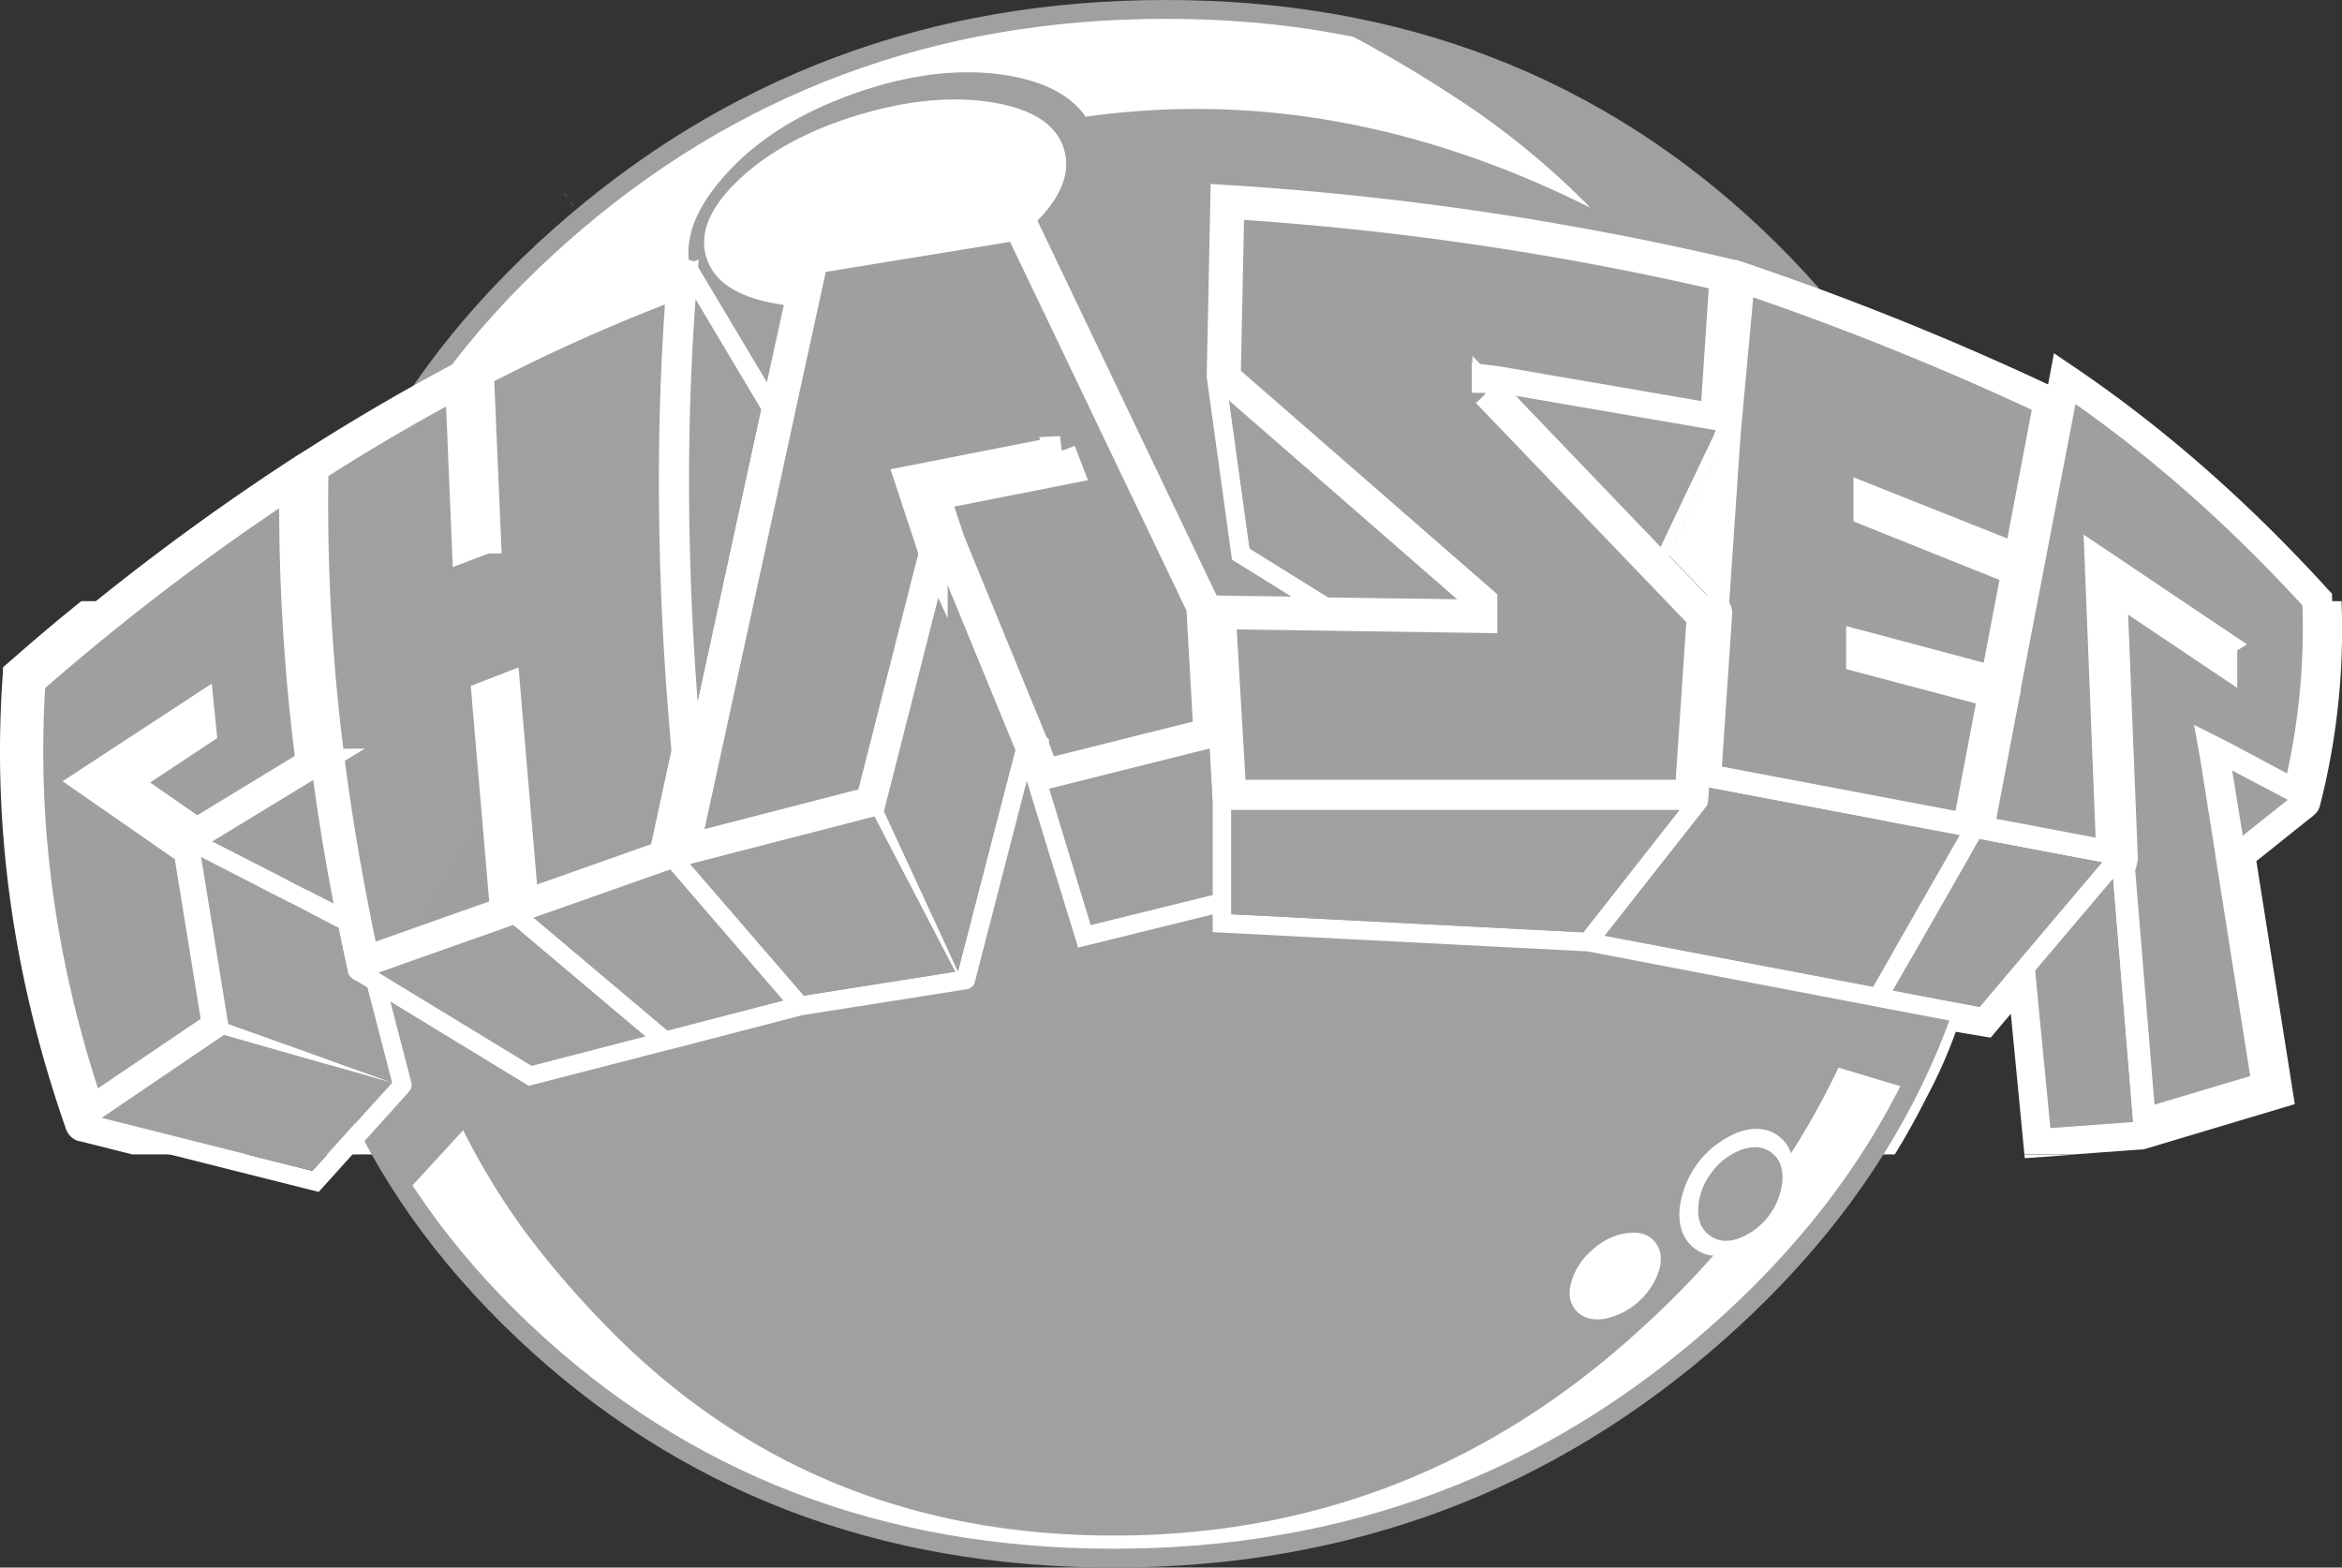
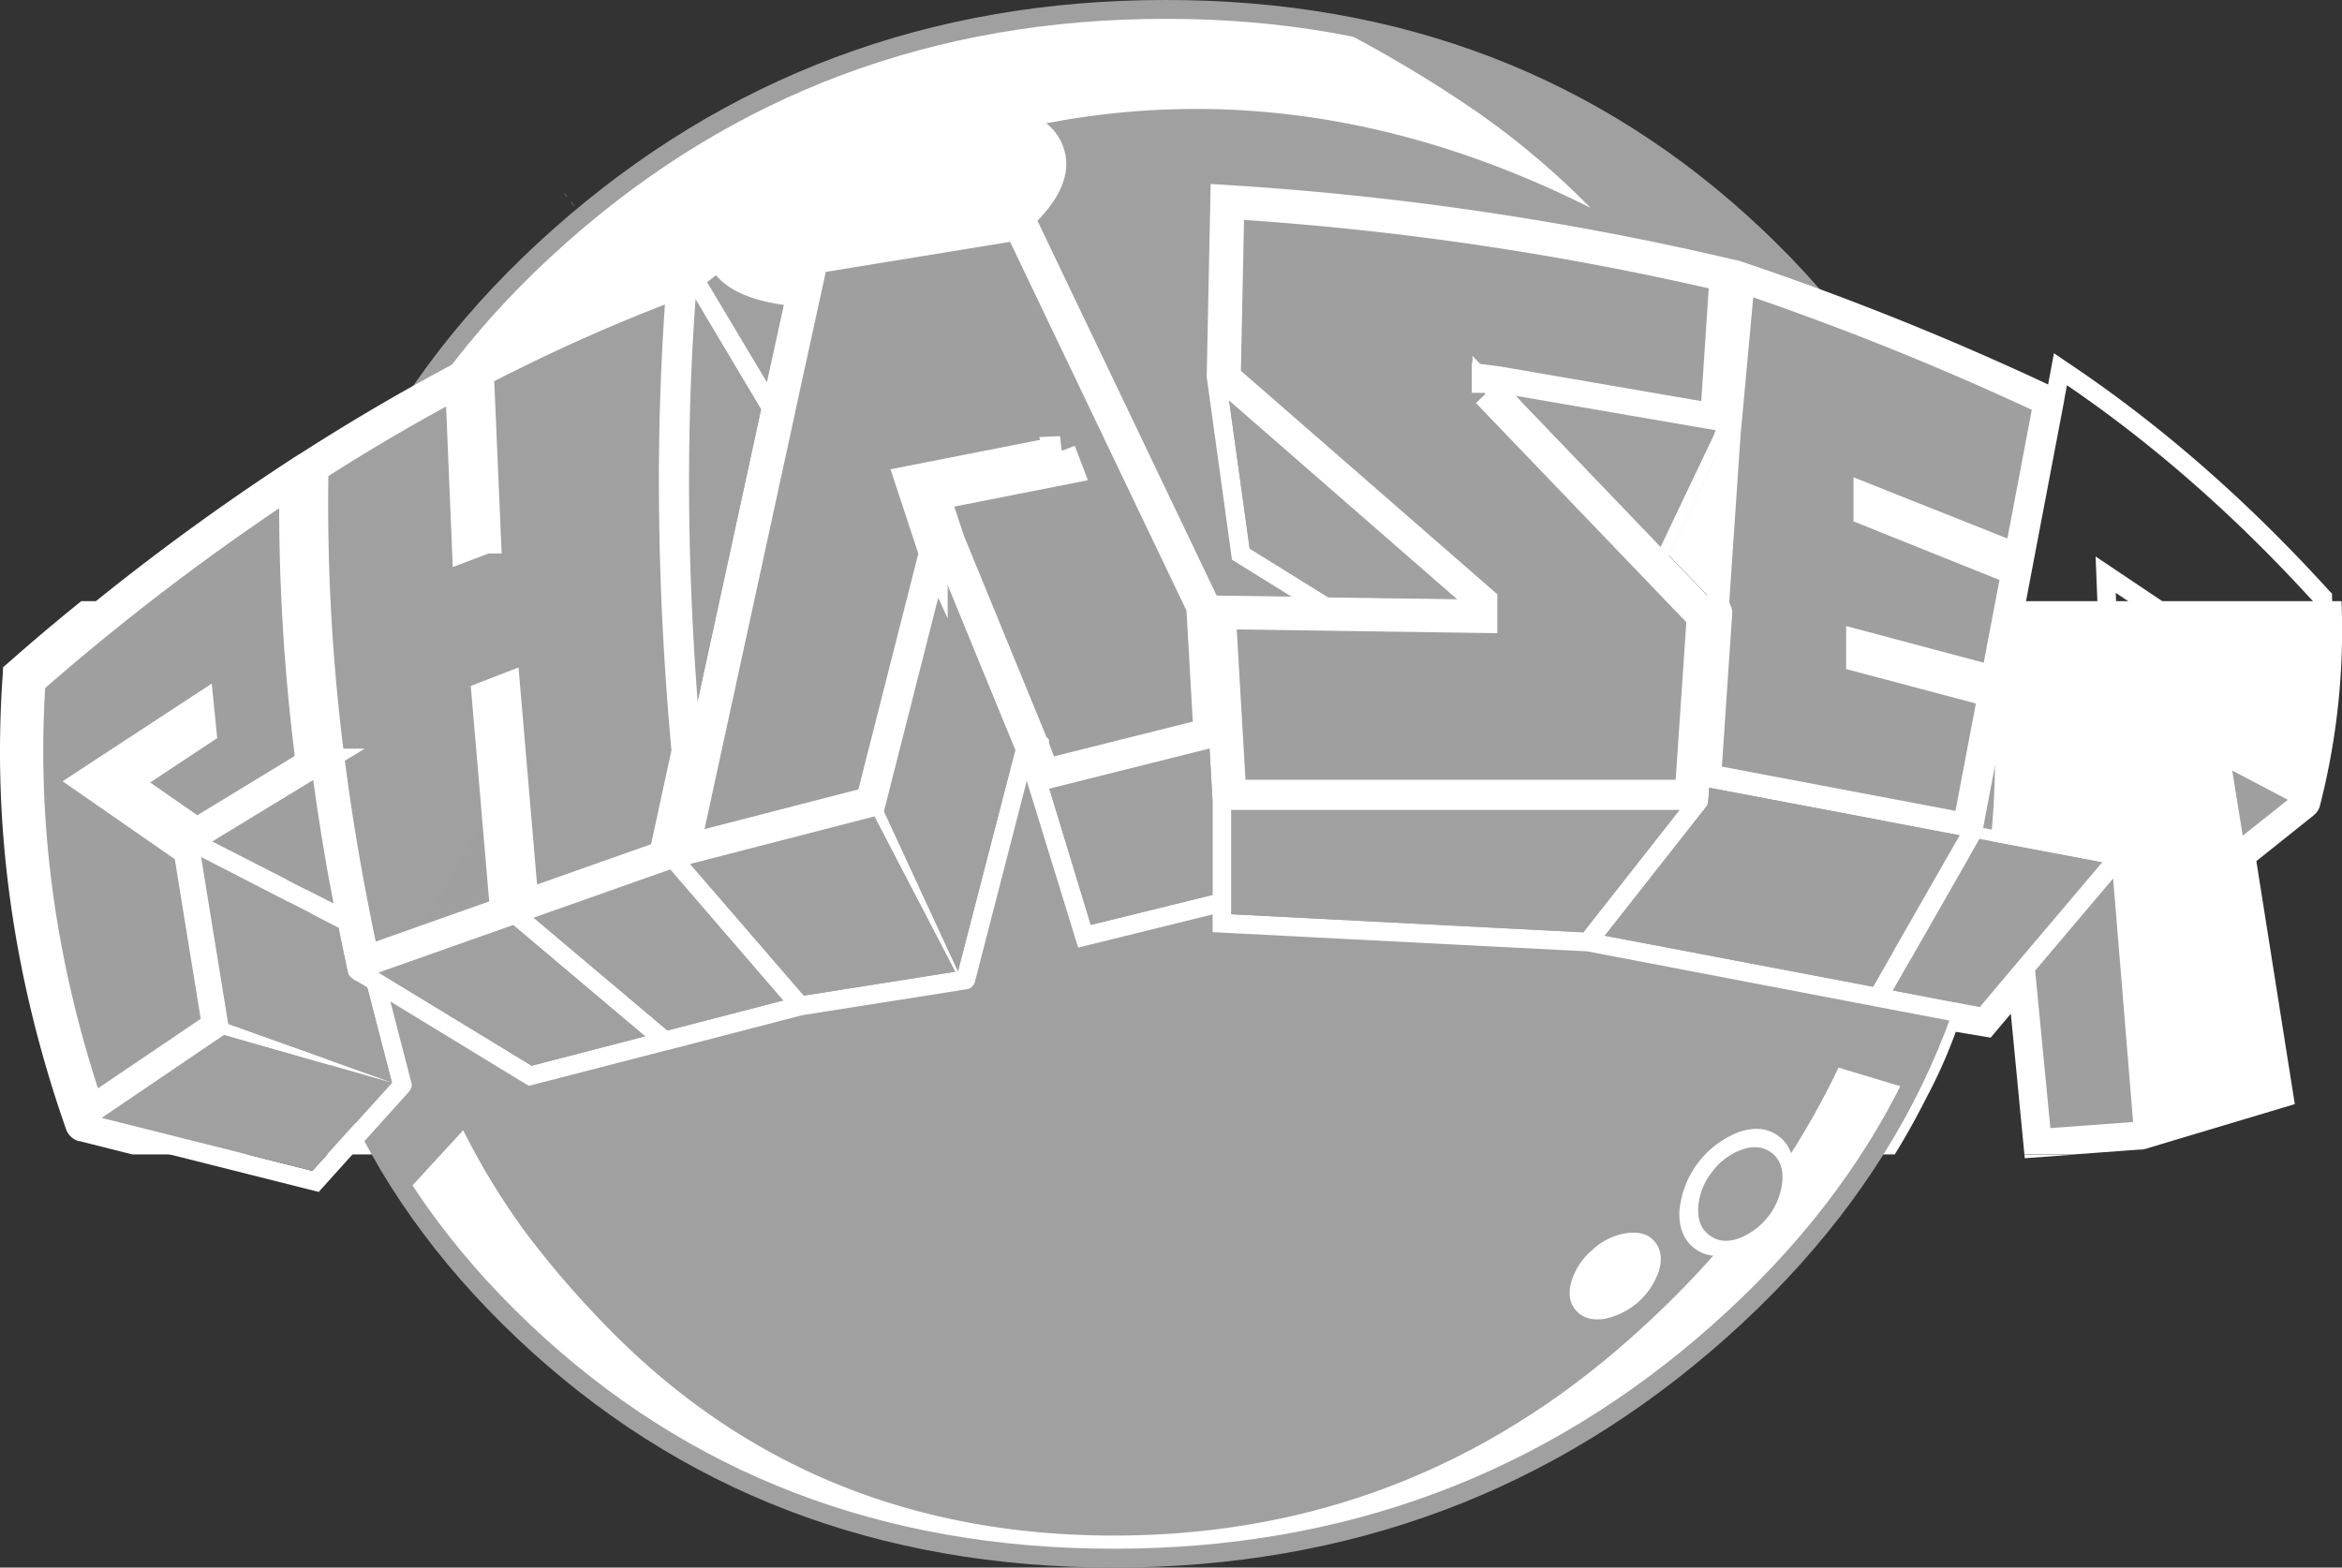
<svg xmlns="http://www.w3.org/2000/svg" id="Layer_1" data-name="Layer 1" viewBox="0 0 621.26 415.88">
  <rect x="0" y="0" width="621.26" height="415.88" fill="#333333" stroke="none" />
  <defs>
    <style>.cls-1{fill:#fff;}.cls-10,.cls-2,.cls-4{fill:none;}.cls-2,.cls-6,.cls-7,.cls-8{stroke:#fff;}.cls-10,.cls-2,.cls-6,.cls-7,.cls-8{stroke-miterlimit:10;}.cls-10,.cls-2{stroke-width:0.05px;}.cls-3,.cls-7{fill:#a0a0a0;}.cls-4{stroke:#a0a0a0;stroke-linecap:round;stroke-linejoin:round;stroke-width:5px;}.cls-5,.cls-6,.cls-8{fill:#9f9f9f;}.cls-6{stroke-width:6px;}.cls-7,.cls-8{stroke-width:8px;}.cls-9{fill:#9cdef8;}.cls-10{stroke:red;stroke-linecap:square;}.cls-11{fill:#8dbdd2;}</style>
  </defs>
  <path class="cls-1" d="M2.37,175.68.82,177l-.1,2.05q-4.27,60.27,16.79,120.5A5,5,0,0,0,19,301.73a5.24,5.24,0,0,0,1.8,1l.25,0c0,.05.1.05.2.05l13.9,3.5H502.62c3.05-4.95,5.85-10,8.45-15.15a134,134,0,0,0,7.74-17.39l9.25,1.55,5.35-6.35,3.6,37.34h13l17.64-1.3h.4l.25,0,.7-.15,39.74-11.9-10.2-64.47,15.15-12.1.05-.05.1-.1a4.56,4.56,0,0,0,1.59-2.55,187.49,187.49,0,0,0,5.7-54.17H21.56q-9.67,7.78-19.19,16.19Z" />
  <polygon class="cls-1" points="537.01 306.33 537.11 307.28 550 306.33 537.01 306.33 537.01 306.33" />
  <path class="cls-2" d="M150.41,52.23l-.7-.9m2.5,3.25-.8-1" />
  <path class="cls-1" d="M465.68,62.62Q402,2.5,309.1,2.5T148.46,62.62Q80.84,122.83,78,207.92t60.83,145.29q63.72,60.19,156.63,60.17t160.59-60.17q67.7-60.21,70.52-145.29T465.68,62.62Z" />
  <path class="cls-3" d="M346.63,3.45a349.3,349.3,0,0,1,44.83,26A213.61,213.61,0,0,1,421.9,55.13Q361.78,25,301.7,29.49,247.79,33.54,202,64.37A211.6,211.6,0,0,0,134.67,137q-24.6,43.62-23.14,87.46c0,1.45,0,3.35-.1,5.8-.15,2.75-.2,4.7-.2,5.8L90.68,242.9l-8,28.49,25,45,15.19-16.54a188.09,188.09,0,0,0,16.35,26.84,253.31,253.31,0,0,0,21.84,25.39Q215,407.38,295.4,407.39t140.4-55.33A247.25,247.25,0,0,0,466,319.12a211.09,211.09,0,0,0,21.7-35.88l20.39,6.14,11.49-32-22.89-5.75a200.76,200.76,0,0,0,3.3-27.24q2.33-43.41-5.25-73.47a136.65,136.65,0,0,0-23.49-49.53l6.8-27q-53.91-59.22-131.45-71Z" />
  <path class="cls-4" d="M309.1,2.5q-92.9,0-160.64,60.12T78,207.92Q75.26,293,138.87,353.21T295.5,413.38q92.89,0,160.59-60.17t70.52-145.29q2.77-85.09-60.93-145.3T309.1,2.5Z" />
-   <path class="cls-3" d="M267.21,20Q248.55,17,226.38,24.89T191.79,47.08c-8.34,9.55-11,18.39-8,26.64s10.69,13.4,23.14,15.44,26,.4,40.78-4.89S274,71.57,282.31,62.13s11-18.4,8-26.64S279.66,22.09,267.21,20Z" />
  <path class="cls-1" d="M241.87,77.32c13.15-3.95,23.64-9.65,31.54-17s10.8-14.3,8.85-20.75S274,28.94,263.42,27.19s-22.55-.65-35.69,3.3-23.69,9.64-31.54,17-10.79,14.25-8.84,20.74,8.24,10.6,18.84,12.4,22.54.65,35.68-3.3Z" />
  <path class="cls-1" d="M618.57,157.44l-.65-.65q-33-36.36-69.92-60.93l-3.15-2.15L543.3,102A772.46,772.46,0,0,0,461,69.07h-.1a1.78,1.78,0,0,0-.5-.1c-.05,0-.05,0-.1,0a804.62,804.62,0,0,0-136.55-20l-2.6-.15-1.05,51.13a1.1,1.1,0,0,0,.05.4l6.65,48.13,15.79,9.8L322.74,158,273.11,54.18l-61.52,10-8.15,37.24L184.8,70.22a2.33,2.33,0,0,0-1.3-1.1,2.48,2.48,0,0,0-1.7,0A495.62,495.62,0,0,0,123.32,95s0,0-.1,0h0q-22.11,11.55-43.78,25.49l-.1,0-.05.05A635.6,635.6,0,0,0,4,177.58l-.75.65-.1,1.05Q-1.11,239,19.86,298.78a2.61,2.61,0,0,0,.7,1,3.6,3.6,0,0,0,1.05.6l62.93,15.84,24-26.64a4.7,4.7,0,0,0,.6-1.1,2.4,2.4,0,0,0,0-1.19l-5.6-21.6,36.73,22.39,36.79-9.49.1,0,35.64-9.25,43.73-6.9a2.39,2.39,0,0,0,1.3-.64,3,3,0,0,0,.75-1.2l13.79-53.43L286,251.4l35.68-8.8v4.7l99.41,5.1L497.42,267c.15.05.35.05.5.1l29.19,5.55,8.25-9.8,4,41.79,28.38-2.1a2.58,2.58,0,0,0,.55-.1l37.59-11.25-10-63.77,16.35-13a2.58,2.58,0,0,0,.85-1.3,187.57,187.57,0,0,0,5.54-54.72v-.9ZM608.38,211l-1.45,1.15-12,9.54-2.8-17.34-5.49-3.05,4,25.29v.2l9.6,60.82L568.84,297l-1.75.55-1.25.1-21.94,1.6-4-41.78,20.7-24.44,2.75-3.25.2-.25c.1-.15.2-.25.3-.4l-4.75-2.1-1.35,1.65L535.36,255.1l-.05.05-10.15,12-23-4.4,23-40.23.35-.65a4.4,4.4,0,0,0,.25-.75v0l.3-1.45,6.85-36c0-.1,0-.2.1-.3a2.43,2.43,0,0,0,0-.6l14.59-76.67v0a.18.18,0,0,1,0-.15l.7-3.75q34.41,23.46,65.28,57.33a182.3,182.3,0,0,1-5,50.28c-.1.45-.2.85-.3,1.3ZM181.6,74.52l2.05,3.5,18.24,30.59-17.54,80.71-2.15,10-6,27.69-.05.25a3,3,0,0,0,.05,1.15.3.3,0,0,0,0,.2,3.23,3.23,0,0,0,.45.8l.45.5,30.64,35.53-30.69,7.95-36.34-30.64-1.64-1.4.05,1a2.47,2.47,0,0,1-.6,1.8,2.31,2.31,0,0,1-1.7.9,2.47,2.47,0,0,1-1.8-.6l.25.25,35.88,30.24-30.09,7.8-40.23-24.49,0-.05h0l-1.35-.85-2.45-1.5c-.05-.25-.15-.5-.2-.75-.8-3.75-1.55-7.5-2.3-11.15l-.05-.1a.18.18,0,0,0,0-.15v-.1q-4.2-20.76-6.79-41.08a528.84,528.84,0,0,1-4.4-78.42q19.26-12.37,38.93-22.79l1.8,43.43,5-1.9L127,98.76A475.64,475.64,0,0,1,180.9,74.82c.2-.1.45-.2.7-.3ZM8.12,180.63a636.32,636.32,0,0,1,70-53.28,534.83,534.83,0,0,0,4.4,75.27c.05.15.05.35.1.55,0,.35.1.7.15,1.1s.1,1,.2,1.6q2.25,16.86,5.55,33.88l-33.24-17-2.8-1.45.2.1a3.37,3.37,0,0,1,.7.75,2.46,2.46,0,0,1,.3.85,2.52,2.52,0,0,1-.2,1.6c-.05.1-.15.2-.2.3a2.6,2.6,0,0,1-1.6,1h0a2.54,2.54,0,0,1-1.8-.4l-.2-.15a2.75,2.75,0,0,0,.45.35l3.3,1.7,36.39,18.69c.79,3.95,1.64,7.9,2.49,11.9a1.55,1.55,0,0,0,.45.9,2.33,2.33,0,0,0,.7.7l4,2.4,6.55,25.29L82.84,310.63,27,296.58l-2.85-.75a4.91,4.91,0,0,1-.25-.8Q4.3,237.83,8.12,180.63Zm244-36.69c-.05,0-.05,0-.05-.05l-2.35,7.4L269.31,199,254.12,257.7l-.75.1-40.13,6.34-30.89-35.78-1.1-1.25v-.05l.35-1.6L207,108.71v-.1l8.74-40,54.53-8.89L318.69,161l1.9,33.48.2,3,.85,15v24.89l-32.28,8-11.3-37.13-.45-1.45-.05-.1a.18.18,0,0,0-.05-.15l-.4-1.15-2.8-7.4-.05-.05v-.1l-.05-.05-22.09-53.88Zm73.72-39.23-.65-4.5-.05-.4.95-45.73a798.2,798.2,0,0,1,131.4,19.29l4.95,1.45A773.58,773.58,0,0,1,542.35,107l-7.59,40-1,5-5.25,27.59-.95,4.95-6.5,34.18-.2,1-1,1.8-23,40.24L425.7,248.25,452.64,214a2.62,2.62,0,0,0,.5-1.35l.25-3.64.2-3.05,2.9-43a1.9,1.9,0,0,0-.15-1,2.5,2.5,0,0,0-.55-.85l-.15-.2-12.95-13.45,15.4-32.44-2.9-.7h-.05L440.49,145l-2.34,4.75,13.29,13.84-3.2,47.29-.05.55-1.9,2.44L420,247.35l-93.36-4.8V212.27l-.05-1.35L323.79,163l69.37,1-5.19-5-35.64-.5-20.84-12.95-5.65-40.73Z" />
  <polygon class="cls-1" points="563.29 229.81 560.55 233.06 565.85 297.68 567.09 297.58 568.84 297.03 563.29 229.81 563.29 229.81" />
  <polygon class="cls-5" points="565.85 297.68 560.55 233.06 539.86 257.5 543.9 299.28 565.85 297.68 565.85 297.68" />
  <polygon class="cls-5" points="557.7 228.71 525.11 222.56 502.12 262.8 525.16 267.19 535.31 255.15 535.36 255.1 557.7 228.71 557.7 228.71" />
  <polygon class="cls-5" points="592.13 204.37 594.93 221.71 606.93 212.16 592.13 204.37 592.13 204.37" />
  <path class="cls-1" d="M606.93,212.17l1.45-1.15c.1-.45.2-.85.3-1.3l-18.9-10.1-3.79-1.9.65,3.6,5.49,3.05,14.8,7.8Z" />
  <path class="cls-1" d="M525.71,221.16a4.4,4.4,0,0,1-.25.75l-.35.65,32.59,6.15,1.35-1.65,0-1.15-33-6.25-.3,1.45v0Z" />
  <path class="cls-1" d="M590.48,176.83v-6L555.9,147.64l3.1,78.27,0,1.15,4.75,2.1.3-1.35v-.1l-2.8-70.42,29.18,19.54Z" />
-   <path class="cls-6" d="M590.48,170.88v6L561.3,157.29l2.8,70.42v.1l-.3,1.35c-.1.15-.2.25-.3.4l-.2.25L568.84,297l31.44-9.4-9.6-60.82v-.2l-4-25.29-.65-3.6,3.79,1.9,18.9,10.1a182.3,182.3,0,0,0,5-50.28q-30.9-33.89-65.28-57.33l-.7,3.75a.18.18,0,0,0,0,.15v0L533,182.73a2.43,2.43,0,0,1,0,.6c-.05.1-.05.2-.1.3l-6.85,36,33,6.25-3.1-78.27,34.58,23.24Z" />
  <path class="cls-1" d="M183.65,78l-2.05-3.5c-.25.1-.5.2-.7.3q-4.72,58.7,1.3,124.5l2.15-10a721.79,721.79,0,0,1-.7-111.3Z" />
  <path class="cls-3" d="M201.89,108.61,183.65,78a721.79,721.79,0,0,0,.7,111.3l17.54-80.71Z" />
  <polygon class="cls-3" points="207.74 265.44 177.1 229.91 140.72 242.75 177.05 273.39 207.74 265.44 207.74 265.44" />
  <path class="cls-1" d="M96.93,255.85l2.45,1.5,35.89-12.65-.25-.25a2.55,2.55,0,0,1-.75-1l-.15-.6v-.05l-.05-.85L96.73,255.1c0,.25.15.5.2.75Z" />
  <path class="cls-3" d="M100.78,258.2l0,.05,40.23,24.49,30.09-7.8L135.27,244.7,99.38,257.35l1.35.85Z" />
  <path class="cls-1" d="M134.07,182.73l-4.9,1.9,4.9,57.27.05.85v.05l.15.6a2.55,2.55,0,0,0,.75,1,2.47,2.47,0,0,0,1.8.6,2.31,2.31,0,0,0,1.7-.9,2.47,2.47,0,0,0,.6-1.8l-.05-1-.1-1.2-4.9-57.42Z" />
  <path class="cls-1" d="M176.15,228.41a3,3,0,0,1-.05-1.15l.05-.25L139,240.15l.1,1.2,1.64,1.4,36.39-12.84-.45-.5a3.23,3.23,0,0,1-.45-.8.3.3,0,0,1,0-.2Z" />
  <path class="cls-7" d="M128.87,142.84l-5,1.9-1.8-43.43q-19.71,10.43-38.93,22.79a528.84,528.84,0,0,0,4.4,78.42q2.63,20.31,6.79,41.08v.1a.18.18,0,0,1,0,.15l.05.1c.75,3.65,1.5,7.4,2.3,11.15l37.34-13.2-4.9-57.27,4.9-1.9,4.9,57.42L176.15,227l6-27.69q-6-65.82-1.3-124.5A475.64,475.64,0,0,0,127,98.76l1.9,44.08Z" />
  <path class="cls-1" d="M82.94,205.87c-.1-.55-.15-1.1-.2-1.6s-.1-.75-.15-1.1c0-.2,0-.4-.1-.55L52.2,221.06l.25.2,2.8,1.45,27.69-16.84Z" />
  <path class="cls-5" d="M88.49,239.75q-3.3-17-5.55-33.88L55.25,222.71l33.24,17Z" />
  <path class="cls-8" d="M78.09,127.35a636.32,636.32,0,0,0-70,53.28Q4.3,237.83,23.86,295L57.6,272.19l-7.55-46.53a2.75,2.75,0,0,1-.45-.35L23.76,207.37l29.09-19.05.55,5.5-20.69,13.7L52.2,221.06l30.29-18.44a534.83,534.83,0,0,1-4.4-75.27Z" />
  <path class="cls-1" d="M53.35,222.11a3.37,3.37,0,0,0-.7-.75l-.2-.1-.25-.2L32.71,207.52l20.69-13.7-.55-5.5L23.76,207.37,49.6,225.31l.2.15a2.54,2.54,0,0,0,1.8.4h0a2.6,2.6,0,0,0,1.6-1c0-.1.15-.2.2-.3a2.52,2.52,0,0,0,.2-1.6,2.46,2.46,0,0,0-.3-.85Z" />
  <path class="cls-1" d="M53.35,227.36l-3.3-1.7,7.55,46.53L23.86,295a4.91,4.91,0,0,0,.25.8l2.85.75,32.49-22,.6-.4a1.74,1.74,0,0,0,.55-.65.18.18,0,0,1,0-.15,1.66,1.66,0,0,0,.05-.7l-.15-.9-7.2-44.38Z" />
  <path class="cls-3" d="M92.23,258c-.85-4-1.7-7.95-2.49-11.9L53.35,227.36l7.2,44.38,43.38,15.5L97.38,262l-4-2.4a2.33,2.33,0,0,1-.7-.7,1.55,1.55,0,0,1-.45-.9Z" />
  <polygon class="cls-3" points="82.84 310.63 103.93 287.24 59.45 274.54 26.96 296.58 82.84 310.63 82.84 310.63" />
  <path class="cls-1" d="M60.55,271.74l.15.9a1.66,1.66,0,0,1-.05.7.18.18,0,0,0,0,.15,1.74,1.74,0,0,1-.55.65l-.6.4,44.48,12.7-43.38-15.5Z" />
  <path class="cls-1" d="M320.79,197.57l-.2-3-43.48,10.9.4,1.15a.18.18,0,0,1,.05.15l.05.1.45,1.45,42.73-10.7Z" />
  <polygon class="cls-3" points="321.64 212.56 320.79 197.57 278.06 208.27 289.36 245.4 321.64 237.46 321.64 212.56 321.64 212.56" />
  <path d="M247.37,145.69h0l-.1-.25a.54.54,0,0,0,.05.25Z" />
  <polygon class="cls-9" points="233.63 214.31 233.98 214.11 233.78 213.76 233.63 214.31 233.63 214.31" />
  <path class="cls-1" d="M249.72,151.29l-1.95-4.65L231,212.71,181.6,225.46l-.35,1.6v.05l1.1,1.25,49.08-12.7,1.15-.3c.1-.05.2-.05.3-.1a2.17,2.17,0,0,0,.35-.3,1.29,1.29,0,0,0,.4-.65l.15-.55,15.94-62.47Z" />
  <path class="cls-1" d="M234,214.11l-.35.2a1.29,1.29,0,0,1-.4.65,2.17,2.17,0,0,1-.35.3c-.1.05-.2.05-.3.1l-1.15.3,21.94,42.14.75-.1L234,214.11Z" />
  <polygon class="cls-3" points="233.78 213.76 233.98 214.11 254.12 257.7 269.31 199.02 249.72 151.29 233.78 213.76 233.78 213.76" />
  <polygon class="cls-3" points="231.43 215.66 182.35 228.36 213.24 264.14 253.37 257.8 231.43 215.66 231.43 215.66" />
  <path class="cls-1" d="M283.16,124.4l-1.8-4.7-39.94,7.85,5.9,17.89.1.25h0c0,.05,0,.1.1.15l.3.8,1.95,4.65,2.35-7.4c0,.05,0,.05.05.05l-.05-.05-4.15-12.54,35.24-6.95Z" />
  <path class="cls-8" d="M281.36,119.7l1.8,4.7-35.24,6.95,4.15,12.54.05.05,22.09,53.88.05.05v.1l.05.05,2.8,7.4,43.48-10.9L318.69,161,270.26,59.73l-54.53,8.89-8.74,40v.1L181.6,225.46,231,212.71l16.79-66.07-.3-.8c-.05-.05-.05-.1-.1-.15a.54.54,0,0,1-.05-.25l-5.9-17.89,39.94-7.85Z" />
  <polygon class="cls-1" points="519.86 221.56 520.91 219.76 521.11 218.71 453.59 205.92 453.39 208.97 519.86 221.56 519.86 221.56" />
  <path class="cls-5" d="M496.87,261.8l23-40.24L453.39,209l-.25,3.64a2.62,2.62,0,0,1-.5,1.35L425.7,248.25l71.17,13.55Z" />
  <path class="cls-1" d="M448.19,211.47l.05-.55H326.59l.05,1.35v1.64H446.29l1.9-2.44Z" />
  <polygon class="cls-3" points="420 247.35 446.29 213.91 326.64 213.91 326.64 242.55 420 247.35 420 247.35" />
  <path class="cls-1" d="M394.41,100.81v3.4l7.65.8,53.08,9.14a2,2,0,0,1-.3-1.3l.15-1.74-57.48-9.9-3.1-.4Z" />
  <polygon class="cls-1" points="402.11 105.01 402.06 105.01 394.41 104.21 438.15 149.79 440.5 145.04 402.11 105.01 402.11 105.01" />
  <polygon class="cls-3" points="331.49 145.44 352.33 158.39 387.97 158.89 325.84 104.71 331.49 145.44 331.49 145.44" />
  <path class="cls-8" d="M394.41,104.21v-3.4l3.1.4,57.48,9.9,2.5-37.74a798.2,798.2,0,0,0-131.4-19.29l-.95,45.73.05.4,68,59.28,0,4.44-69.37-1,2.8,47.94H448.24l3.2-47.29-13.29-13.84-43.74-45.58Z" />
  <polygon class="cls-1" points="325.19 100.21 325.84 104.71 387.97 158.89 393.16 163.93 393.21 159.49 325.19 100.21 325.19 100.21" />
  <polygon class="cls-1" points="494.67 131.05 494.67 136.29 533.81 151.99 534.76 146.99 494.67 131.05 494.67 131.05" />
  <polygon class="cls-1" points="492.72 170.03 492.72 175.28 527.61 184.53 528.56 179.58 492.72 170.03 492.72 170.03" />
  <path class="cls-6" d="M455.64,160.79l.15.2a2.5,2.5,0,0,1,.55.85,1.9,1.9,0,0,1,.15,1l-2.9,43,67.52,12.79,6.5-34.18-34.89-9.25V170l35.84,9.55L533.81,152,494.67,136.3v-5.25L534.76,147l7.59-40a773.58,773.58,0,0,0-79.91-32.19l-3.7,40.28-3.1,45.69Z" />
  <polygon class="cls-3" points="455.14 114.2 455.14 114.15 402.06 105.01 402.11 105.01 440.5 145.04 455.14 114.2 455.14 114.2" />
  <path class="cls-1" d="M462.44,74.82l-4.95-1.45L455,111.11l-.15,1.74a2,2,0,0,0,.3,1.3v0h.05l2.9.7-15.4,32.44,12.95,13.45,3.1-45.69,3.7-40.28Z" />
  <line class="cls-10" x1="402.06" y1="105.01" x2="402.11" y2="105.01" />
  <path class="cls-5" d="M300.75,135.15l-27.54,47,5.65,13.74c.05.1.05.2.1.3l1.25,3.25,4.5-1.1,25.49-43.48-9.45-19.74Z" />
  <path class="cls-5" d="M211.94,109.36a1.1,1.1,0,0,0-.05.4L199,168.93,259,66.62,219.88,73l-7.94,36.34Z" />
  <path class="cls-11" d="M99.23,242.6a.18.18,0,0,1,0-.15v-.1l-.05,0A3.19,3.19,0,0,0,99,242l.2.65Z" />
  <polygon class="cls-5" points="127.17 219.81 112.98 244 128.77 238.46 127.17 219.81 127.17 219.81" />
  <path class="cls-5" d="M22.91,275c1.1,4.05,2.3,8.1,3.6,12.2l25.64-17.4L46.5,234.71,22.91,275Z" />
  <path class="cls-5" d="M61.1,209.82l16-9.8c-.6-5-1.15-9.9-1.6-14.84L61.1,209.82Z" />
  <path class="cls-11" d="M552.55,106.76a.3.3,0,0,1,.05-.2l-.05.25v0Z" />
  <path class="cls-3" d="M361.63,281.89q-23.33-6.37-44.54-2.7a285.67,285.67,0,0,1,31,26.69l13.5-24Z" />
  <path class="cls-3" d="M346.53,305.63l10.1-17.95a76.77,76.77,0,0,0-33.24-2,215.66,215.66,0,0,1,23.14,19.94Z" />
  <path class="cls-3" d="M328.64,330.87c15.44-.15,26.64-2.15,33.49-6q-21.67-21.66-63-29.49c2.5,7.85,12.35,19.64,29.49,35.49Z" />
  <path class="cls-3" d="M326,330.62q19.57,0,28.59-4.5-17-17.25-51.48-23.79c1.7,6.25,9.35,15.64,22.89,28.29Z" />
  <path class="cls-3" d="M269.61,352.36c5.65-4.35,10.85-11.65,15.55-22l-29.54-24.49q-3,24.14,14,46.48Z" />
  <path class="cls-3" d="M285.71,329.07l-24.09-18.69q-1.87,20.61,12.19,38.38,6.6-6.08,11.9-19.69Z" />
  <path class="cls-1" d="M461.29,300.33a24.81,24.81,0,0,0-15.8,21.09c-.15,4.4,1.2,7.65,4.05,9.8s6.35,2.55,10.5,1.15a24.83,24.83,0,0,0,15.79-21.09c.15-4.4-1.15-7.7-4-9.85s-6.4-2.5-10.54-1.1Z" />
  <path class="cls-3" d="M469.88,305.78c-2.1-1.55-4.7-1.85-7.74-.8a16.85,16.85,0,0,0-8.1,6.1,16.62,16.62,0,0,0-3.55,9.44q-.23,4.88,3,7.2c2.05,1.6,4.65,1.9,7.7.85A18.13,18.13,0,0,0,472.83,313c.15-3.24-.85-5.64-2.95-7.24Z" />
  <path class="cls-1" d="M431.4,327.17a16.79,16.79,0,0,0-9,4.45,17.41,17.41,0,0,0-5.6,8.54c-.85,3.15-.4,5.65,1.3,7.55s4.15,2.65,7.4,2.2a19.25,19.25,0,0,0,14.64-13c.85-3.15.4-5.65-1.29-7.6s-4.15-2.6-7.4-2.15Z" />
</svg>